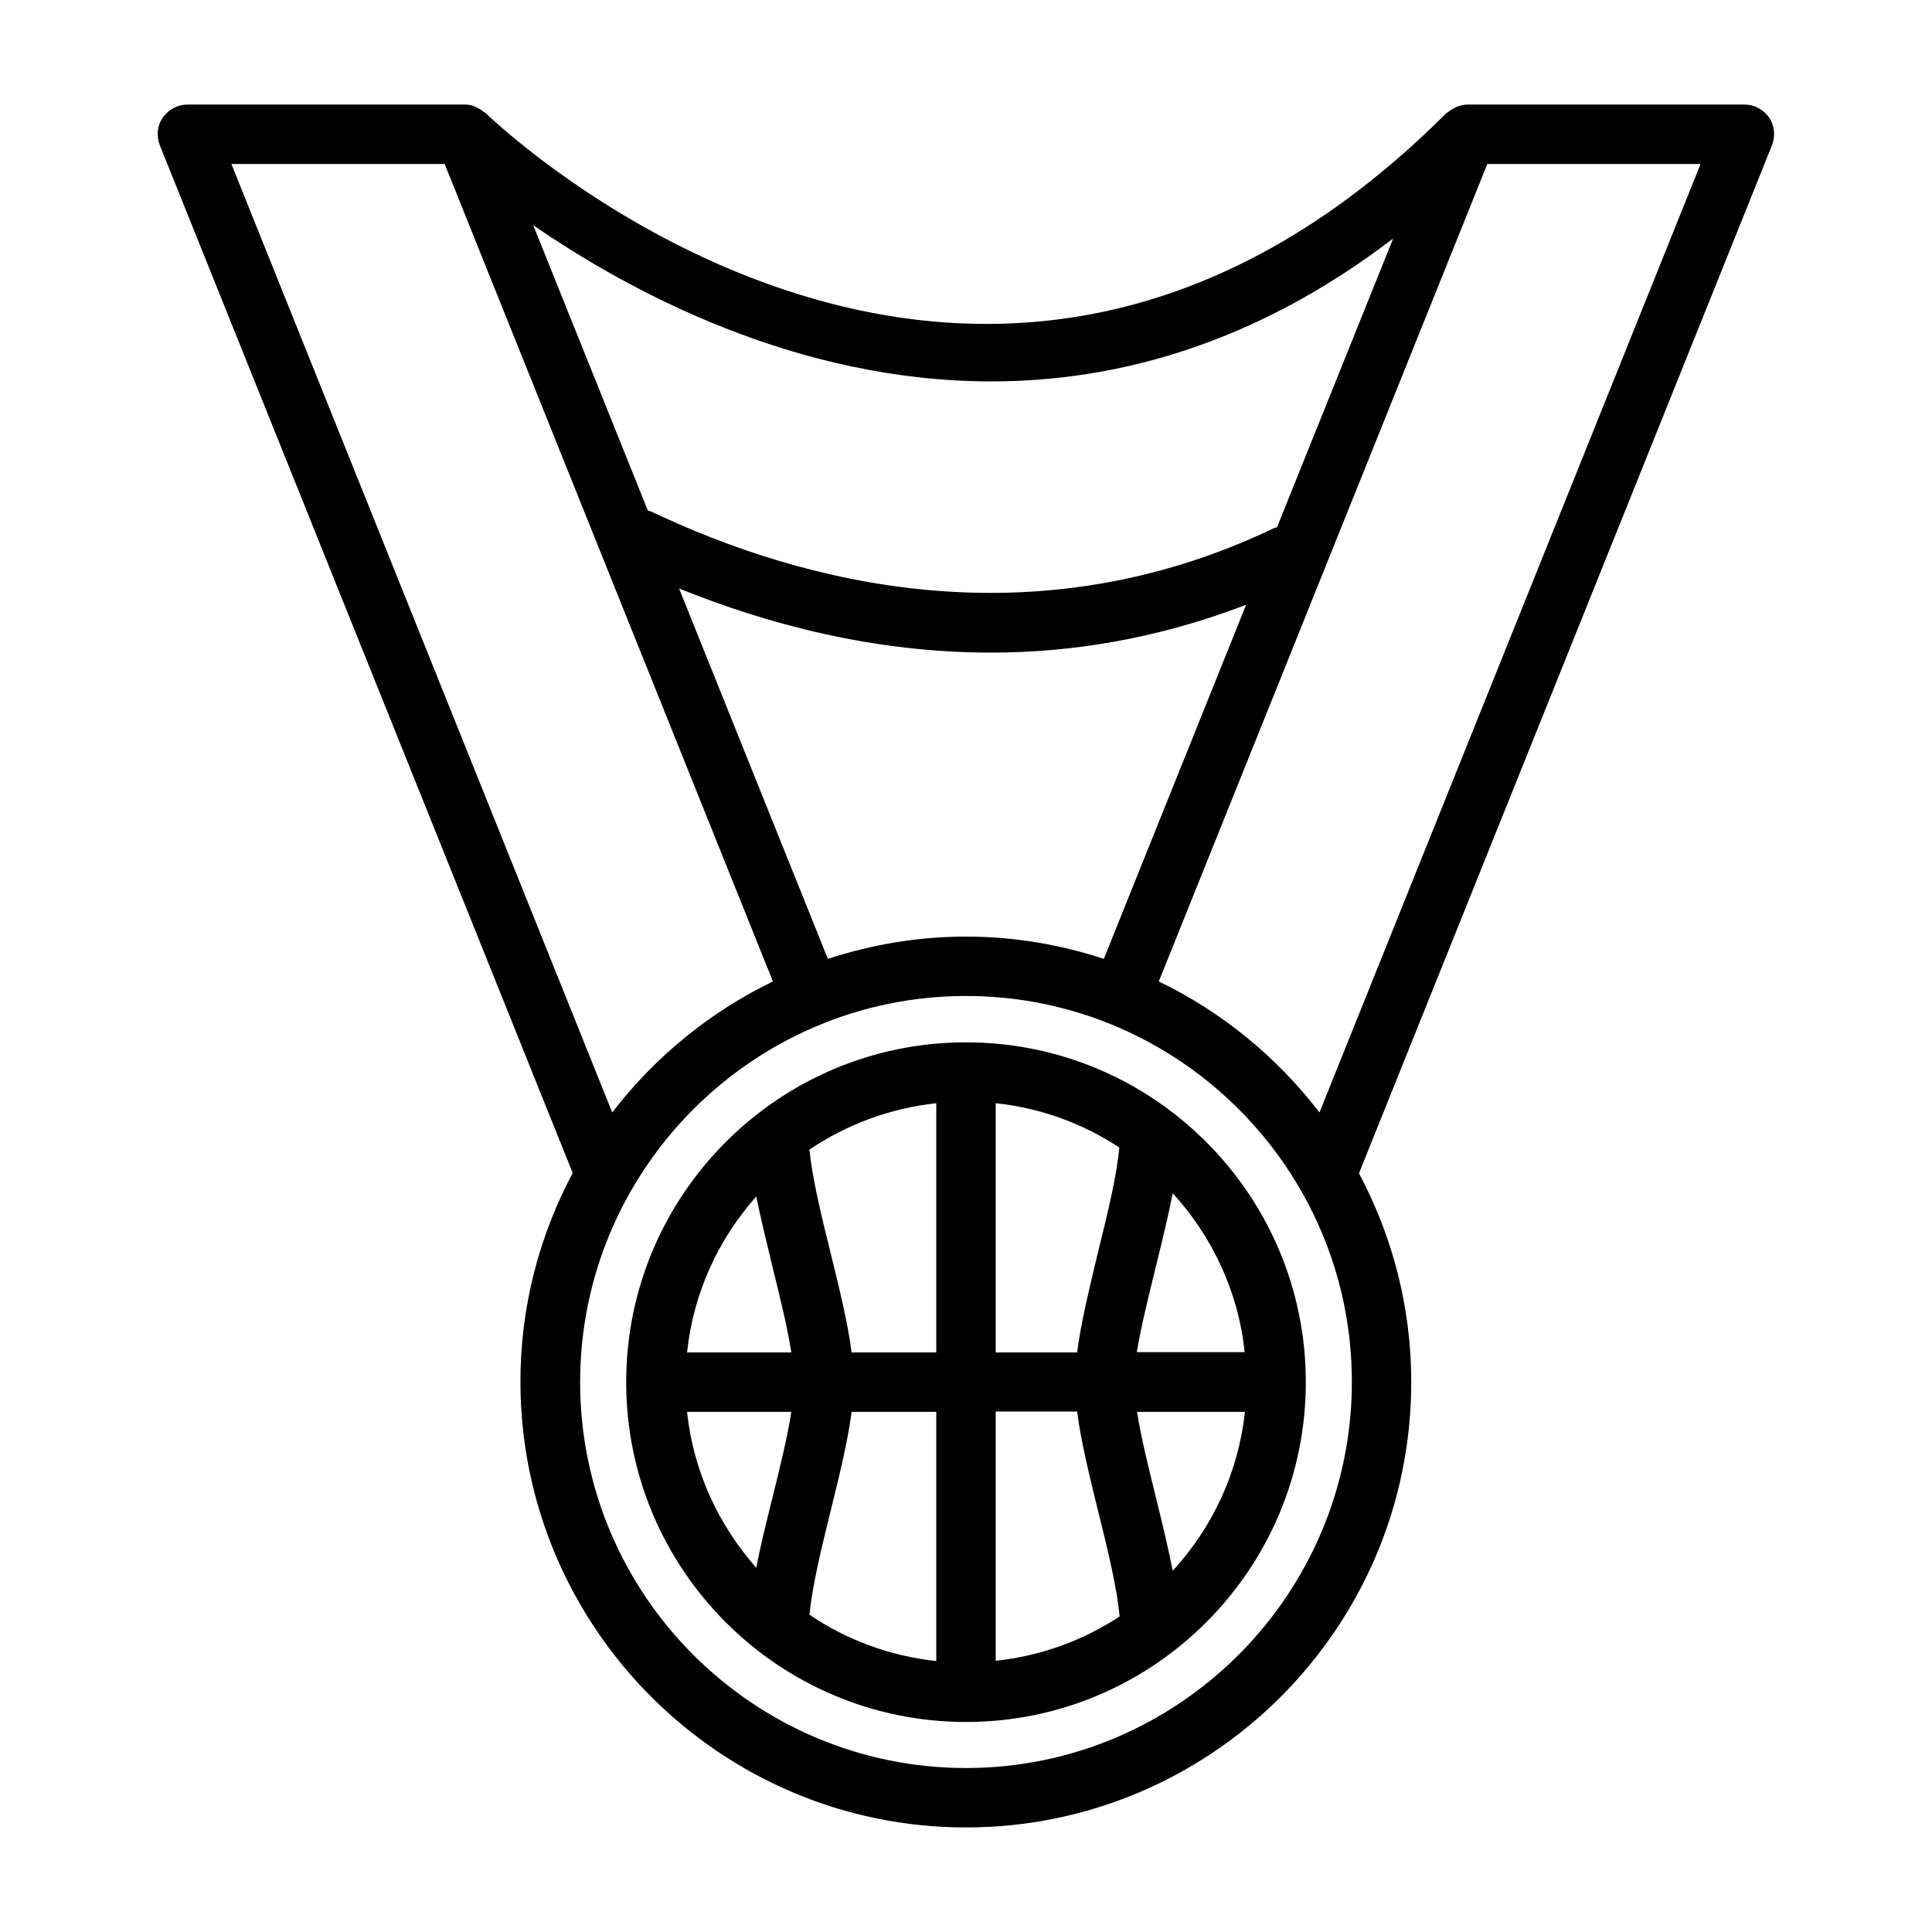
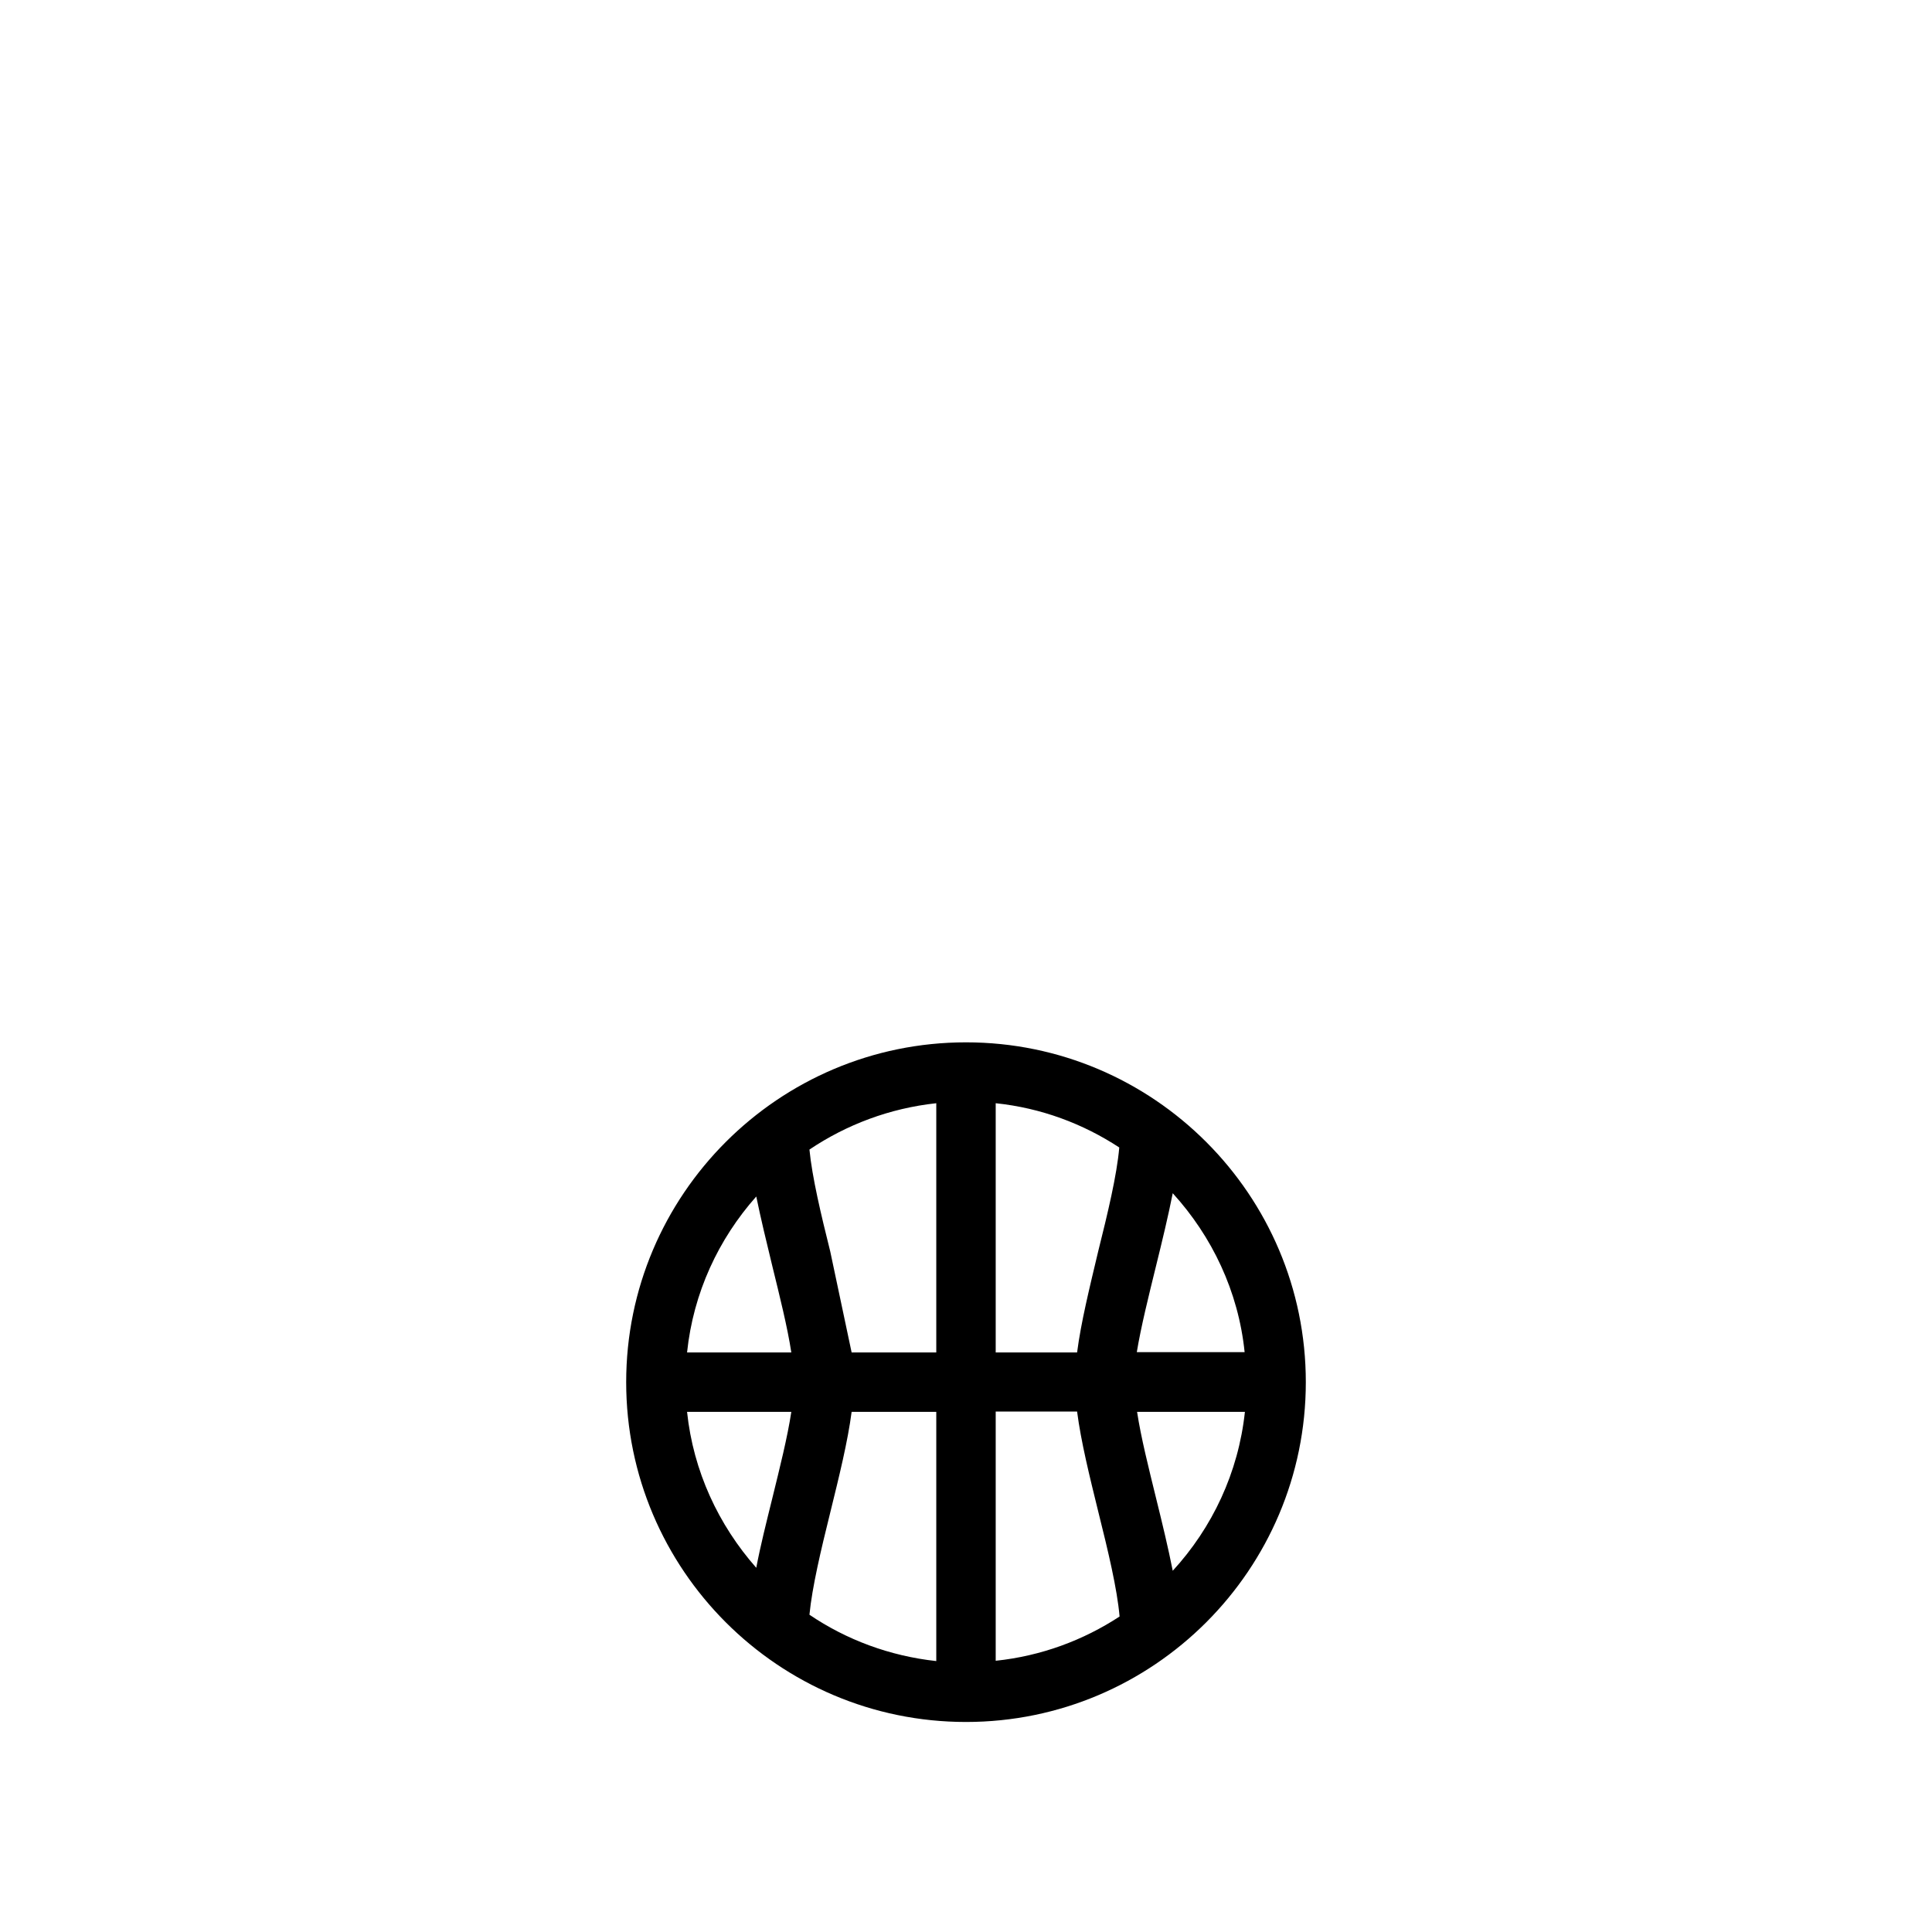
<svg xmlns="http://www.w3.org/2000/svg" fill="#000000" width="800px" height="800px" version="1.1" viewBox="144 144 512 512">
  <g>
-     <path d="m612.86 175.17c-1.496-2.125-3.938-3.461-6.535-3.461h-73.445c-0.945 0-1.812 0.234-2.676 0.551-0.234 0.078-0.473 0.234-0.707 0.316-0.629 0.316-1.258 0.707-1.812 1.18-0.156 0.078-0.316 0.156-0.395 0.234-123.12 123.12-249.39 5.039-254.66-0.078-0.078-0.078-0.234-0.156-0.395-0.234-0.551-0.473-1.18-0.867-1.891-1.18-0.234-0.078-0.395-0.234-0.629-0.316-0.785-0.316-1.652-0.473-2.516-0.473h-73.527c-2.598 0-5.039 1.336-6.531 3.461-1.496 2.125-1.73 4.879-0.789 7.32l109.42 272.37c-8.816 16.531-13.855 35.344-13.855 55.34 0.078 65.105 52.98 118.09 118.08 118.09s118-52.98 118-118c0-19.996-5.039-38.809-13.855-55.34l109.42-272.37c1.023-2.523 0.707-5.277-0.707-7.406zm-206.17 69.906c33.379 0 69.902-9.918 106.51-37.863l-30.781 76.516c-0.234 0.078-0.395 0.078-0.629 0.156-64.156 30.781-125.32 14.641-165.23-4.328-0.316-0.156-0.551-0.156-0.867-0.234l-30.387-75.648c25.586 17.629 69.75 41.402 121.39 41.402zm-6.691 147.13c-12.754 0-25.031 2.125-36.605 5.902l-39.438-98.164c23.301 9.445 51.562 17.004 82.656 17.004 21.492 0 44.242-3.699 67.621-12.676l-37.707 93.836c-11.496-3.777-23.777-5.902-36.527-5.902zm-194.68-204.75h56.52l86.988 216.64c-16.766 8.109-31.332 20.074-42.586 34.715zm194.68 425.09c-56.363 0-102.26-45.895-102.26-102.26 0-56.363 45.895-102.34 102.26-102.34s102.26 45.895 102.26 102.26-45.895 102.34-102.26 102.34zm93.676-173.73c-11.258-14.641-25.742-26.609-42.586-34.715l87.062-216.64h56.52z" />
-     <path d="m400 420.23c-49.672 0-90.055 40.383-90.055 90.055s40.383 90.055 90.055 90.055 90.055-40.383 90.055-90.055-40.383-90.055-90.055-90.055zm35.109 124.61c2.519 10.078 4.961 20.23 5.59 27.551-9.605 6.297-20.781 10.469-32.828 11.73v-66.047h21.57c1.023 7.953 3.305 17.16 5.668 26.766zm-71.086-69.195c-2.441-9.762-4.801-19.68-5.512-27 9.84-6.613 21.254-10.941 33.613-12.281v66.047h-22.434c-1.023-7.953-3.305-17.16-5.668-26.766zm65.418 26.766h-21.57v-66.047c12.043 1.258 23.145 5.434 32.746 11.73-0.629 7.32-3.07 17.477-5.59 27.551-2.281 9.605-4.562 18.812-5.586 26.766zm-59.75 15.742h22.434v66.047c-12.359-1.34-23.852-5.668-33.613-12.281 0.707-7.32 3.07-17.238 5.512-27.078 2.363-9.605 4.644-18.812 5.668-26.688zm80.688-38.73c1.652-6.691 3.227-13.227 4.41-19.207 10.391 11.414 17.398 25.977 19.051 42.117h-28.574c1.098-6.691 3.144-14.879 5.113-22.91zm-105.96-18.34c1.18 5.746 2.676 11.965 4.25 18.422 1.969 8.031 4.016 16.215 5.039 22.906h-27.629c1.652-15.824 8.344-30.07 18.34-41.328zm-18.34 57.07h27.629c-1.023 6.769-3.07 14.879-5.039 22.906-1.574 6.375-3.148 12.594-4.25 18.422-9.996-11.336-16.688-25.582-18.34-41.328zm128.71 42.117c-1.18-5.984-2.754-12.516-4.41-19.207-1.969-8.031-4.016-16.137-5.039-22.906h28.574c-1.73 16.137-8.656 30.699-19.125 42.113z" />
+     <path d="m400 420.23c-49.672 0-90.055 40.383-90.055 90.055s40.383 90.055 90.055 90.055 90.055-40.383 90.055-90.055-40.383-90.055-90.055-90.055zm35.109 124.61c2.519 10.078 4.961 20.23 5.59 27.551-9.605 6.297-20.781 10.469-32.828 11.73v-66.047h21.57c1.023 7.953 3.305 17.16 5.668 26.766zm-71.086-69.195c-2.441-9.762-4.801-19.68-5.512-27 9.84-6.613 21.254-10.941 33.613-12.281v66.047h-22.434zm65.418 26.766h-21.57v-66.047c12.043 1.258 23.145 5.434 32.746 11.73-0.629 7.32-3.07 17.477-5.59 27.551-2.281 9.605-4.562 18.812-5.586 26.766zm-59.75 15.742h22.434v66.047c-12.359-1.34-23.852-5.668-33.613-12.281 0.707-7.32 3.07-17.238 5.512-27.078 2.363-9.605 4.644-18.812 5.668-26.688zm80.688-38.73c1.652-6.691 3.227-13.227 4.41-19.207 10.391 11.414 17.398 25.977 19.051 42.117h-28.574c1.098-6.691 3.144-14.879 5.113-22.91zm-105.96-18.34c1.18 5.746 2.676 11.965 4.25 18.422 1.969 8.031 4.016 16.215 5.039 22.906h-27.629c1.652-15.824 8.344-30.07 18.34-41.328zm-18.34 57.07h27.629c-1.023 6.769-3.07 14.879-5.039 22.906-1.574 6.375-3.148 12.594-4.25 18.422-9.996-11.336-16.688-25.582-18.34-41.328zm128.71 42.117c-1.18-5.984-2.754-12.516-4.41-19.207-1.969-8.031-4.016-16.137-5.039-22.906h28.574c-1.73 16.137-8.656 30.699-19.125 42.113z" />
  </g>
</svg>